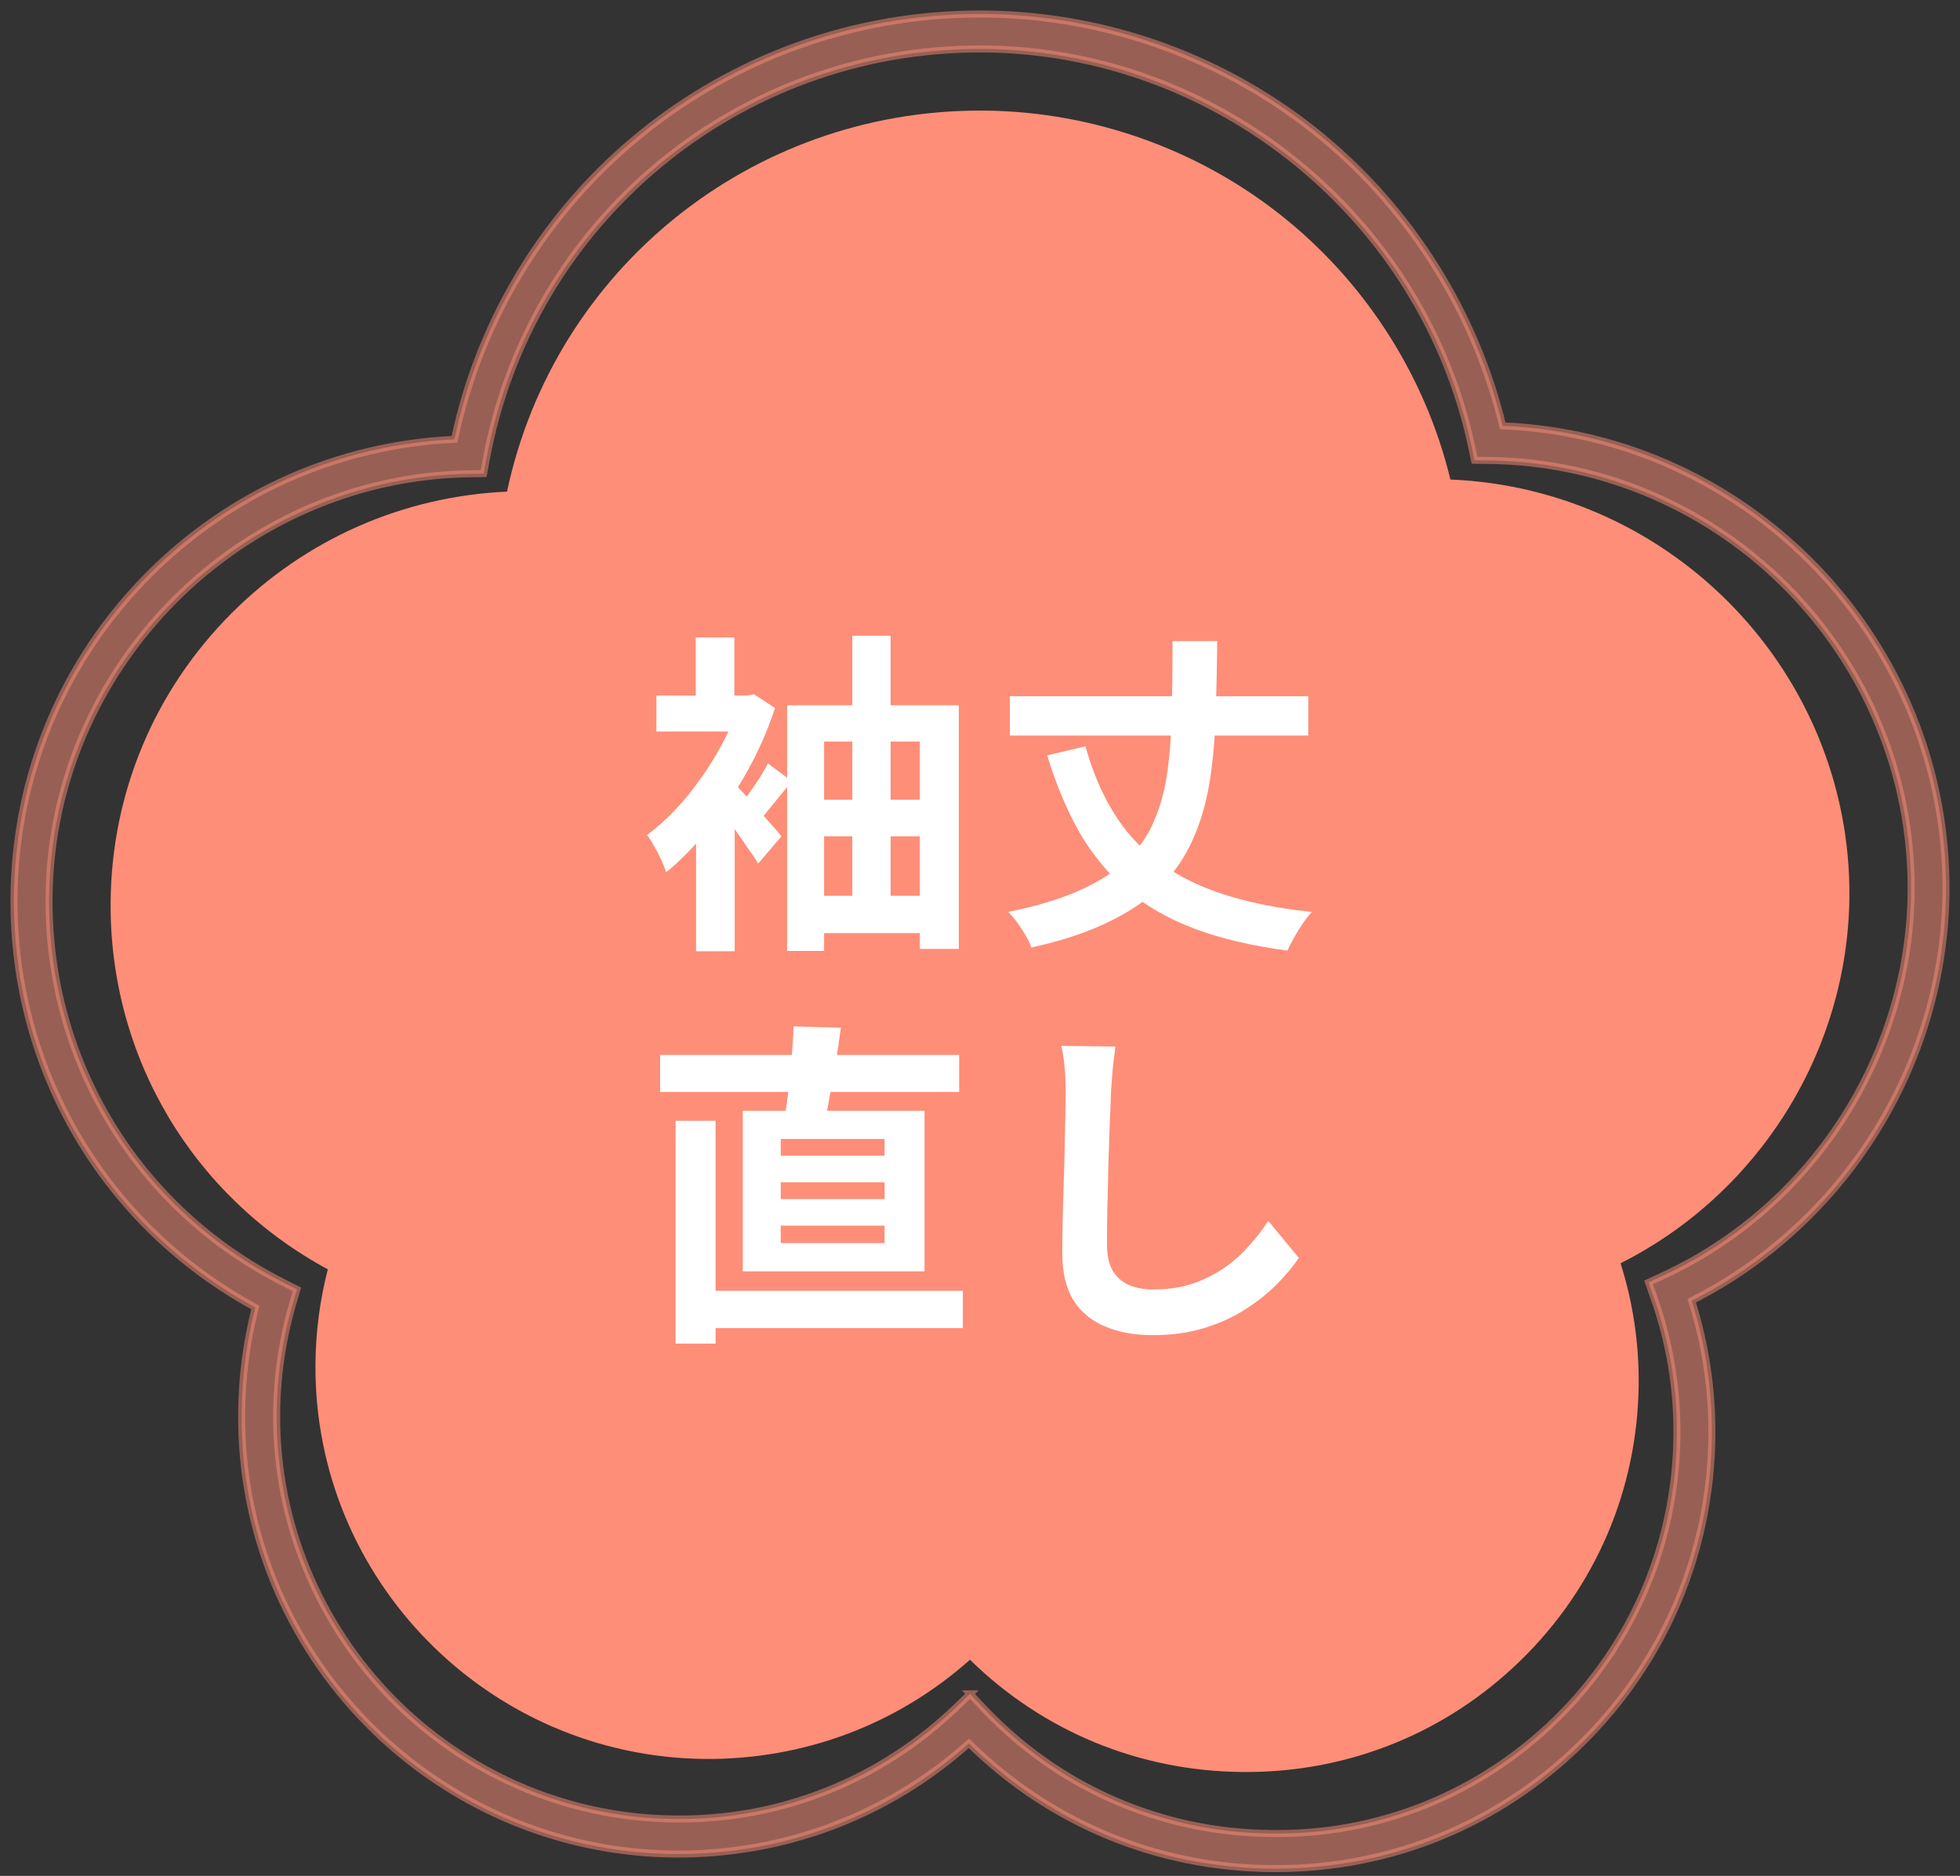
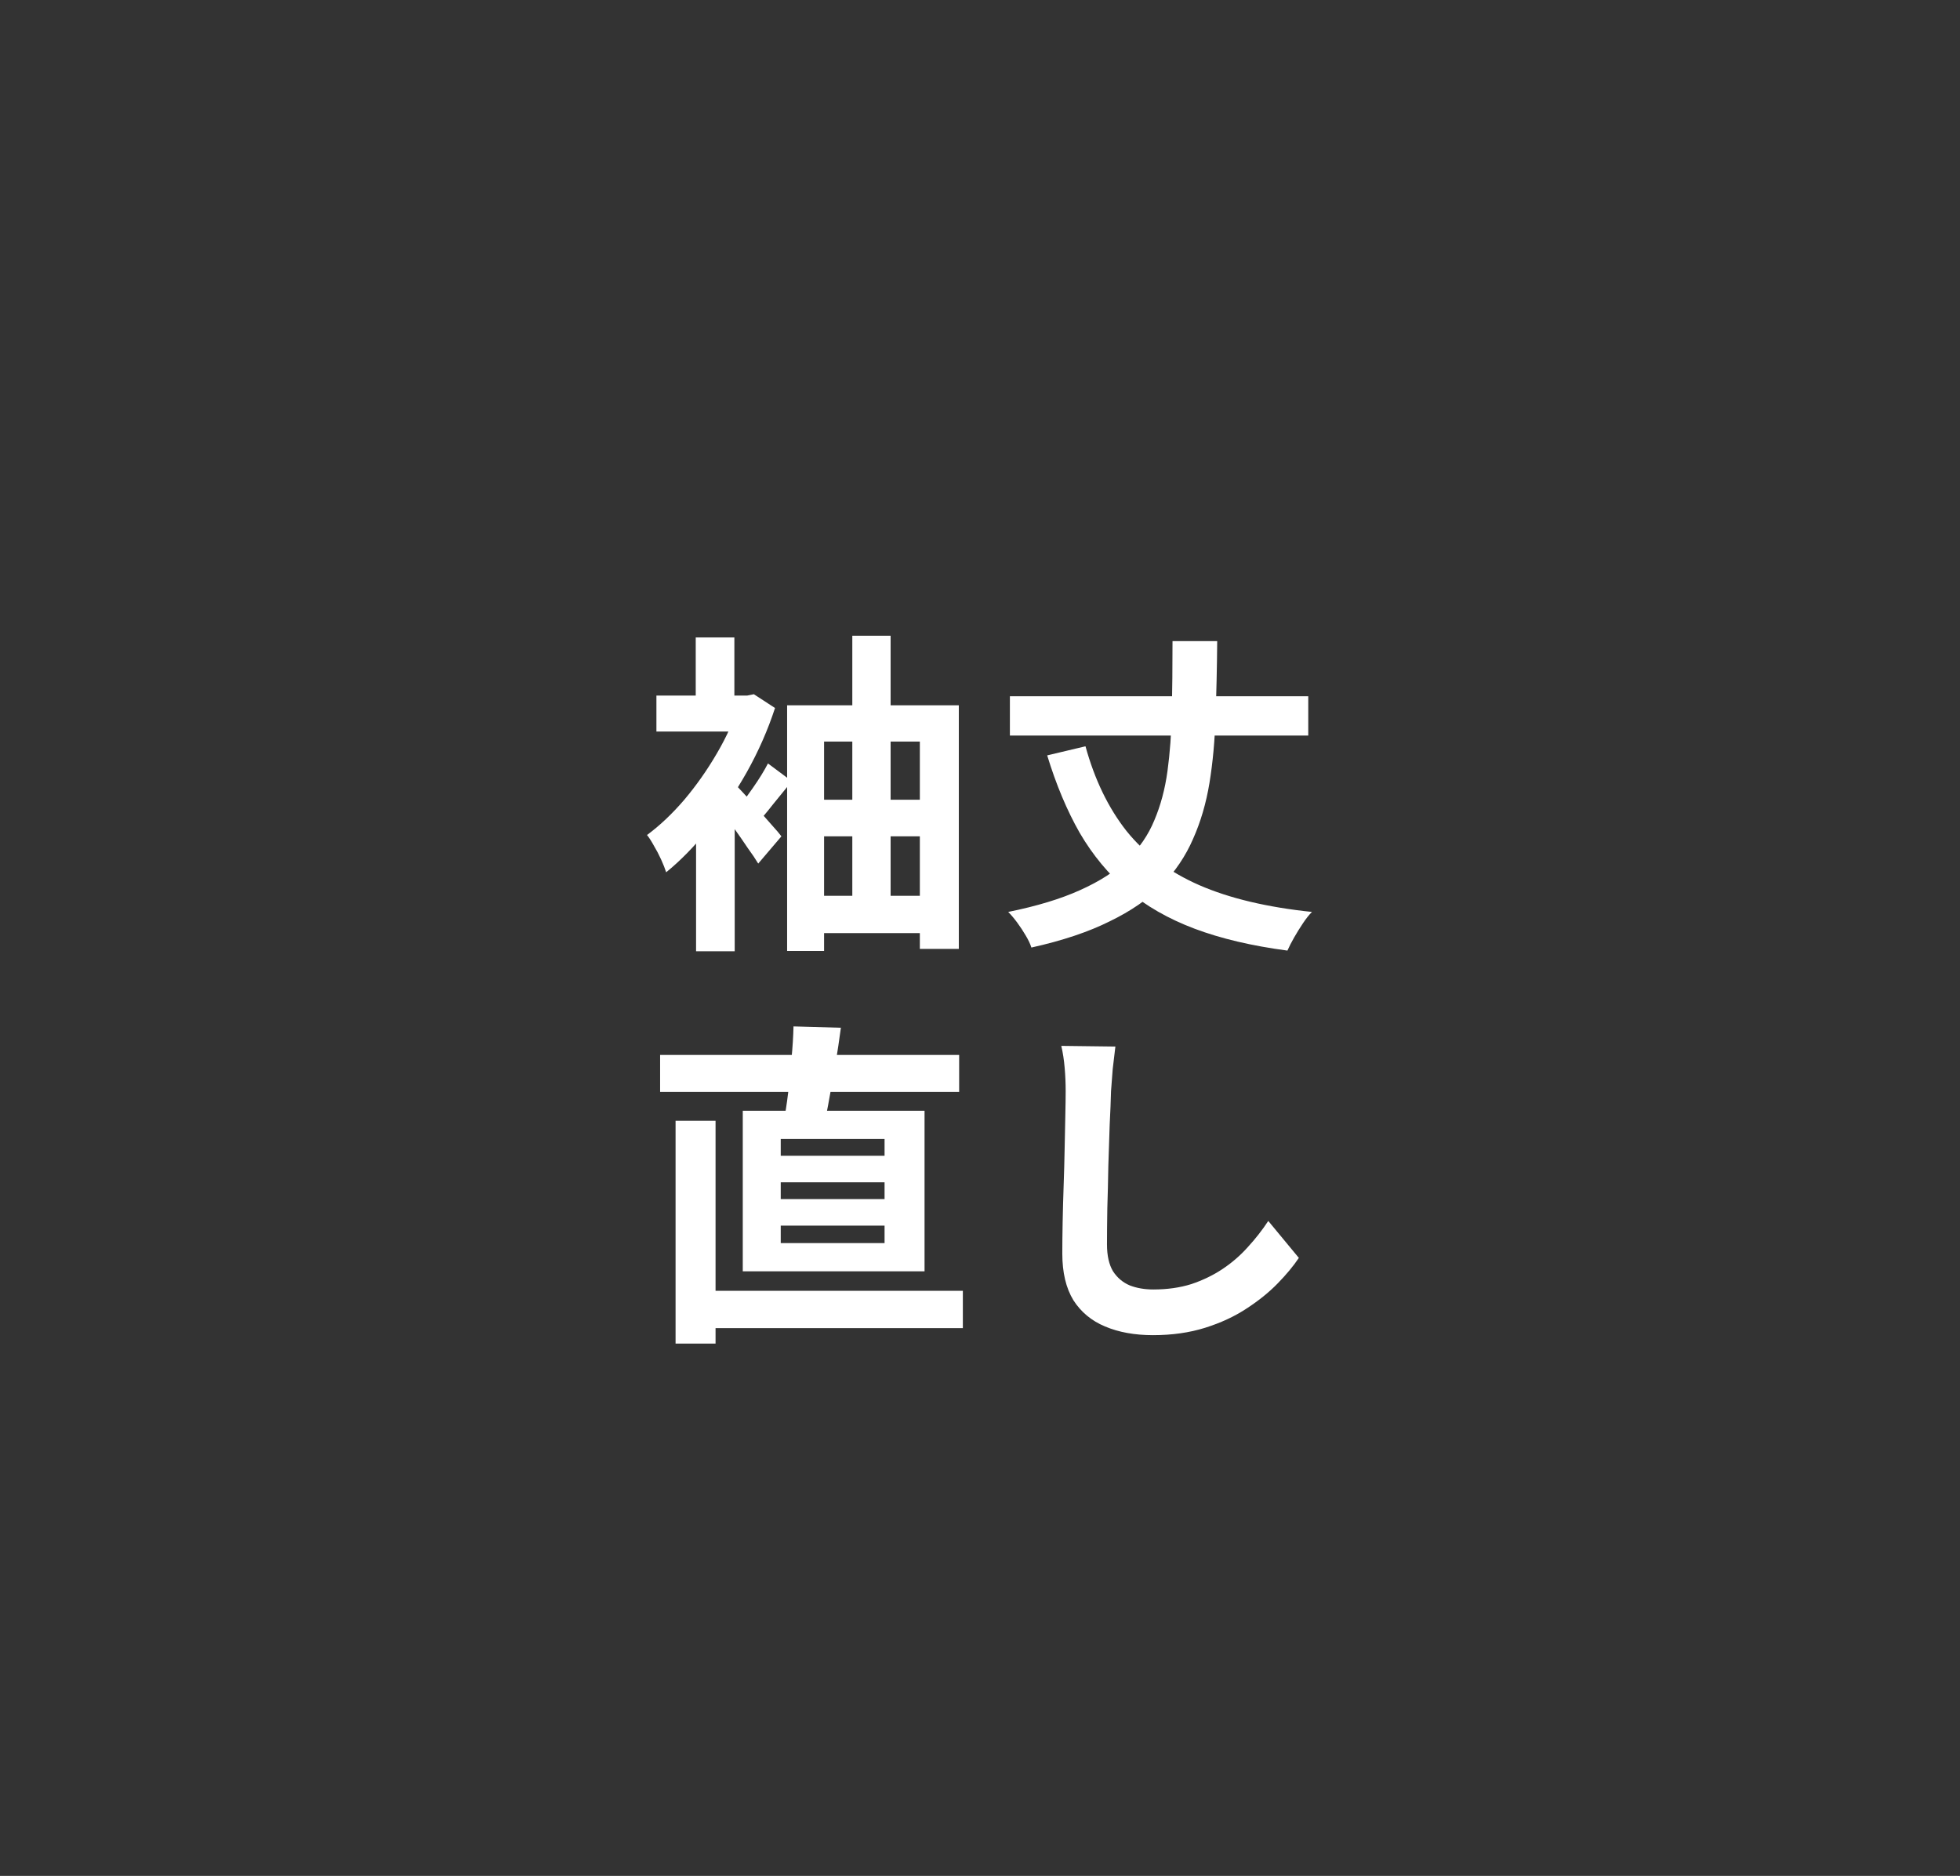
<svg xmlns="http://www.w3.org/2000/svg" width="140" height="134" viewBox="0 0 140 134" fill="none">
  <rect x="0" y="0" width="140" height="134" fill="#333333" stroke="none" />
-   <path opacity="0.5" d="M91.152 133.48C91.037 133.48 90.922 133.48 90.807 133.48C82.618 133.405 74.994 130.234 69.205 124.527C63.411 129.714 55.987 132.5 48.184 132.44C30.986 132.279 17.114 118.145 17.259 100.935C17.279 98.384 17.609 95.853 18.239 93.398C7.47 87.541 0.891 76.403 1.001 64.079C1.076 55.401 4.486 47.234 10.6 41.082C16.464 35.18 24.198 31.759 32.461 31.384C36.211 13.674 51.813 1 70 1C70.11 1 70.22 1 70.33 1C79.124 1.08 87.687 4.206 94.446 9.798C100.85 15.099 105.399 22.386 107.334 30.419C125.021 31.149 139.134 45.879 138.999 63.699C138.884 76.028 131.795 87.371 120.837 92.913C121.822 96.029 122.302 99.269 122.277 102.556C122.197 110.913 118.872 118.74 112.908 124.582C107.049 130.329 99.335 133.48 91.152 133.48ZM69.29 120.996L70.16 121.921C75.569 127.688 82.913 130.904 90.832 130.974C98.481 131.074 105.694 128.153 111.164 122.797C116.648 117.42 119.707 110.223 119.782 102.531C119.812 99.165 119.257 95.849 118.132 92.683L117.752 91.607L118.787 91.127C129.441 86.191 136.399 75.412 136.509 63.674C136.639 46.894 123.102 33.085 106.324 32.89L105.324 32.88L105.115 31.899C101.645 15.599 87.012 3.656 70.315 3.496C70.21 3.496 70.11 3.496 70.005 3.496C52.683 3.496 37.88 15.784 34.731 32.825L34.546 33.83L33.521 33.845C17.114 34.1 3.646 47.669 3.506 64.094C3.401 75.802 9.83 86.351 20.278 91.632L21.208 92.102L20.918 93.103C20.173 95.644 19.788 98.284 19.763 100.95C19.633 116.785 32.396 129.789 48.214 129.934C55.788 130.024 62.941 127.143 68.385 121.876L69.295 120.996H69.29Z" fill="#FE8E78" stroke="#FE8E78" stroke-width="0.5" />
-   <path d="M89.037 126.579C88.933 126.579 88.83 126.579 88.727 126.579C81.357 126.512 74.495 123.671 69.285 118.559C64.07 123.205 57.389 125.701 50.366 125.647C34.888 125.504 22.403 112.842 22.533 97.424C22.551 95.139 22.848 92.872 23.415 90.672C13.724 85.426 7.803 75.448 7.902 64.408C7.969 56.634 11.038 49.317 16.54 43.806C21.818 38.519 28.778 35.455 36.215 35.118C39.59 19.253 53.632 7.899 70.001 7.899C70.1 7.899 70.198 7.899 70.297 7.899C78.212 7.971 85.919 10.771 92.002 15.781C97.766 20.53 101.86 27.058 103.601 34.254C119.52 34.908 132.221 48.103 132.1 64.067C131.996 75.112 125.616 85.273 115.754 90.238C116.64 93.029 117.072 95.933 117.049 98.876C116.977 106.363 113.985 113.375 108.618 118.608C103.345 123.757 96.402 126.579 89.037 126.579Z" fill="#FE8E78" />
  <path d="M56.223 50.383H68.487V67.782H65.703V52.974H58.863V67.927H56.223V50.383ZM57.639 63.99H67.215V66.654H57.639V63.99ZM57.639 57.127H67.215V59.742H57.639V57.127ZM60.879 45.414H63.615V65.743H60.879V45.414ZM49.719 58.087L52.479 54.822V67.951H49.719V58.087ZM46.887 49.687H53.631V52.255H46.887V49.687ZM49.695 45.535H52.455V51.199H49.695V45.535ZM52.263 55.782C52.439 55.943 52.695 56.206 53.031 56.575C53.367 56.926 53.719 57.319 54.087 57.751C54.471 58.182 54.823 58.583 55.143 58.95C55.463 59.303 55.687 59.566 55.815 59.742L54.159 61.687C53.967 61.367 53.719 60.998 53.415 60.583C53.127 60.151 52.823 59.711 52.503 59.263C52.183 58.798 51.863 58.374 51.543 57.99C51.239 57.59 50.983 57.255 50.775 56.983L52.263 55.782ZM52.815 49.687H53.367L53.847 49.59L55.359 50.575C54.847 52.142 54.175 53.67 53.343 55.158C52.511 56.63 51.599 57.983 50.607 59.215C49.615 60.447 48.607 61.478 47.583 62.31C47.503 62.054 47.383 61.751 47.223 61.398C47.063 61.047 46.887 60.711 46.695 60.391C46.519 60.071 46.359 59.822 46.215 59.647C47.127 58.974 48.015 58.135 48.879 57.127C49.743 56.102 50.519 54.998 51.207 53.815C51.911 52.614 52.447 51.422 52.815 50.239V49.687ZM54.855 54.535L56.559 55.806C56.111 56.35 55.655 56.91 55.191 57.486C54.743 58.062 54.327 58.55 53.943 58.95L52.599 57.895C52.951 57.447 53.343 56.91 53.775 56.286C54.223 55.647 54.583 55.062 54.855 54.535ZM72.135 49.734H93.447V52.542H72.135V49.734ZM77.535 53.31C78.191 55.694 79.167 57.711 80.463 59.358C81.775 60.99 83.503 62.279 85.647 63.222C87.807 64.166 90.495 64.806 93.711 65.142C93.503 65.35 93.287 65.623 93.063 65.959C92.839 66.294 92.631 66.63 92.439 66.966C92.247 67.302 92.087 67.615 91.959 67.903C89.415 67.567 87.207 67.046 85.335 66.343C83.463 65.638 81.855 64.719 80.511 63.583C79.183 62.447 78.055 61.087 77.127 59.502C76.215 57.903 75.439 56.054 74.799 53.959L77.535 53.31ZM83.751 45.798H86.943C86.927 47.703 86.887 49.502 86.823 51.199C86.775 52.879 86.631 54.455 86.391 55.926C86.151 57.383 85.759 58.718 85.215 59.934C84.687 61.151 83.943 62.255 82.983 63.246C82.023 64.222 80.783 65.079 79.263 65.814C77.759 66.567 75.895 67.191 73.671 67.686C73.591 67.43 73.455 67.142 73.263 66.823C73.087 66.519 72.887 66.215 72.663 65.91C72.439 65.606 72.223 65.35 72.015 65.142C74.063 64.727 75.775 64.207 77.151 63.583C78.543 62.959 79.663 62.239 80.511 61.422C81.375 60.59 82.023 59.647 82.455 58.59C82.903 57.535 83.215 56.367 83.391 55.087C83.567 53.791 83.671 52.374 83.703 50.839C83.735 49.286 83.751 47.606 83.751 45.798ZM49.695 92.207H68.775V94.871H49.695V92.207ZM47.151 75.359H68.511V77.999H47.151V75.359ZM48.255 80.062H51.111V95.975H48.255V80.062ZM55.767 84.454V85.654H63.183V84.454H55.767ZM55.767 87.55V88.799H63.183V87.55H55.767ZM55.767 81.359V82.558H63.183V81.359H55.767ZM53.055 79.343H66.039V90.814H53.055V79.343ZM56.679 73.319L60.063 73.415C59.951 74.263 59.823 75.118 59.679 75.983C59.535 76.831 59.391 77.638 59.247 78.406C59.119 79.159 58.983 79.823 58.839 80.398L55.959 80.207C56.087 79.582 56.199 78.871 56.295 78.07C56.391 77.27 56.471 76.454 56.535 75.623C56.615 74.79 56.663 74.022 56.679 73.319ZM79.671 74.758C79.607 75.254 79.543 75.79 79.479 76.367C79.431 76.942 79.391 77.471 79.359 77.951C79.343 78.606 79.311 79.406 79.263 80.35C79.231 81.278 79.199 82.254 79.167 83.278C79.151 84.302 79.127 85.311 79.095 86.302C79.079 87.294 79.071 88.159 79.071 88.894C79.071 89.695 79.215 90.335 79.503 90.814C79.807 91.278 80.207 91.615 80.703 91.823C81.199 92.014 81.759 92.111 82.383 92.111C83.375 92.111 84.279 91.983 85.095 91.727C85.911 91.454 86.655 91.094 87.327 90.647C87.999 90.198 88.599 89.678 89.127 89.087C89.671 88.495 90.159 87.871 90.591 87.215L92.775 89.855C92.391 90.43 91.887 91.038 91.263 91.678C90.639 92.319 89.895 92.918 89.031 93.478C88.183 94.038 87.199 94.495 86.079 94.847C84.959 95.198 83.719 95.374 82.359 95.374C81.047 95.374 79.903 95.166 78.927 94.751C77.967 94.35 77.215 93.727 76.671 92.879C76.143 92.014 75.879 90.903 75.879 89.543C75.879 88.886 75.887 88.142 75.903 87.311C75.919 86.463 75.943 85.582 75.975 84.671C76.007 83.758 76.031 82.871 76.047 82.007C76.063 81.126 76.079 80.335 76.095 79.63C76.111 78.927 76.119 78.367 76.119 77.951C76.119 77.374 76.095 76.814 76.047 76.27C75.999 75.71 75.919 75.191 75.807 74.71L79.671 74.758Z" fill="white" />
</svg>